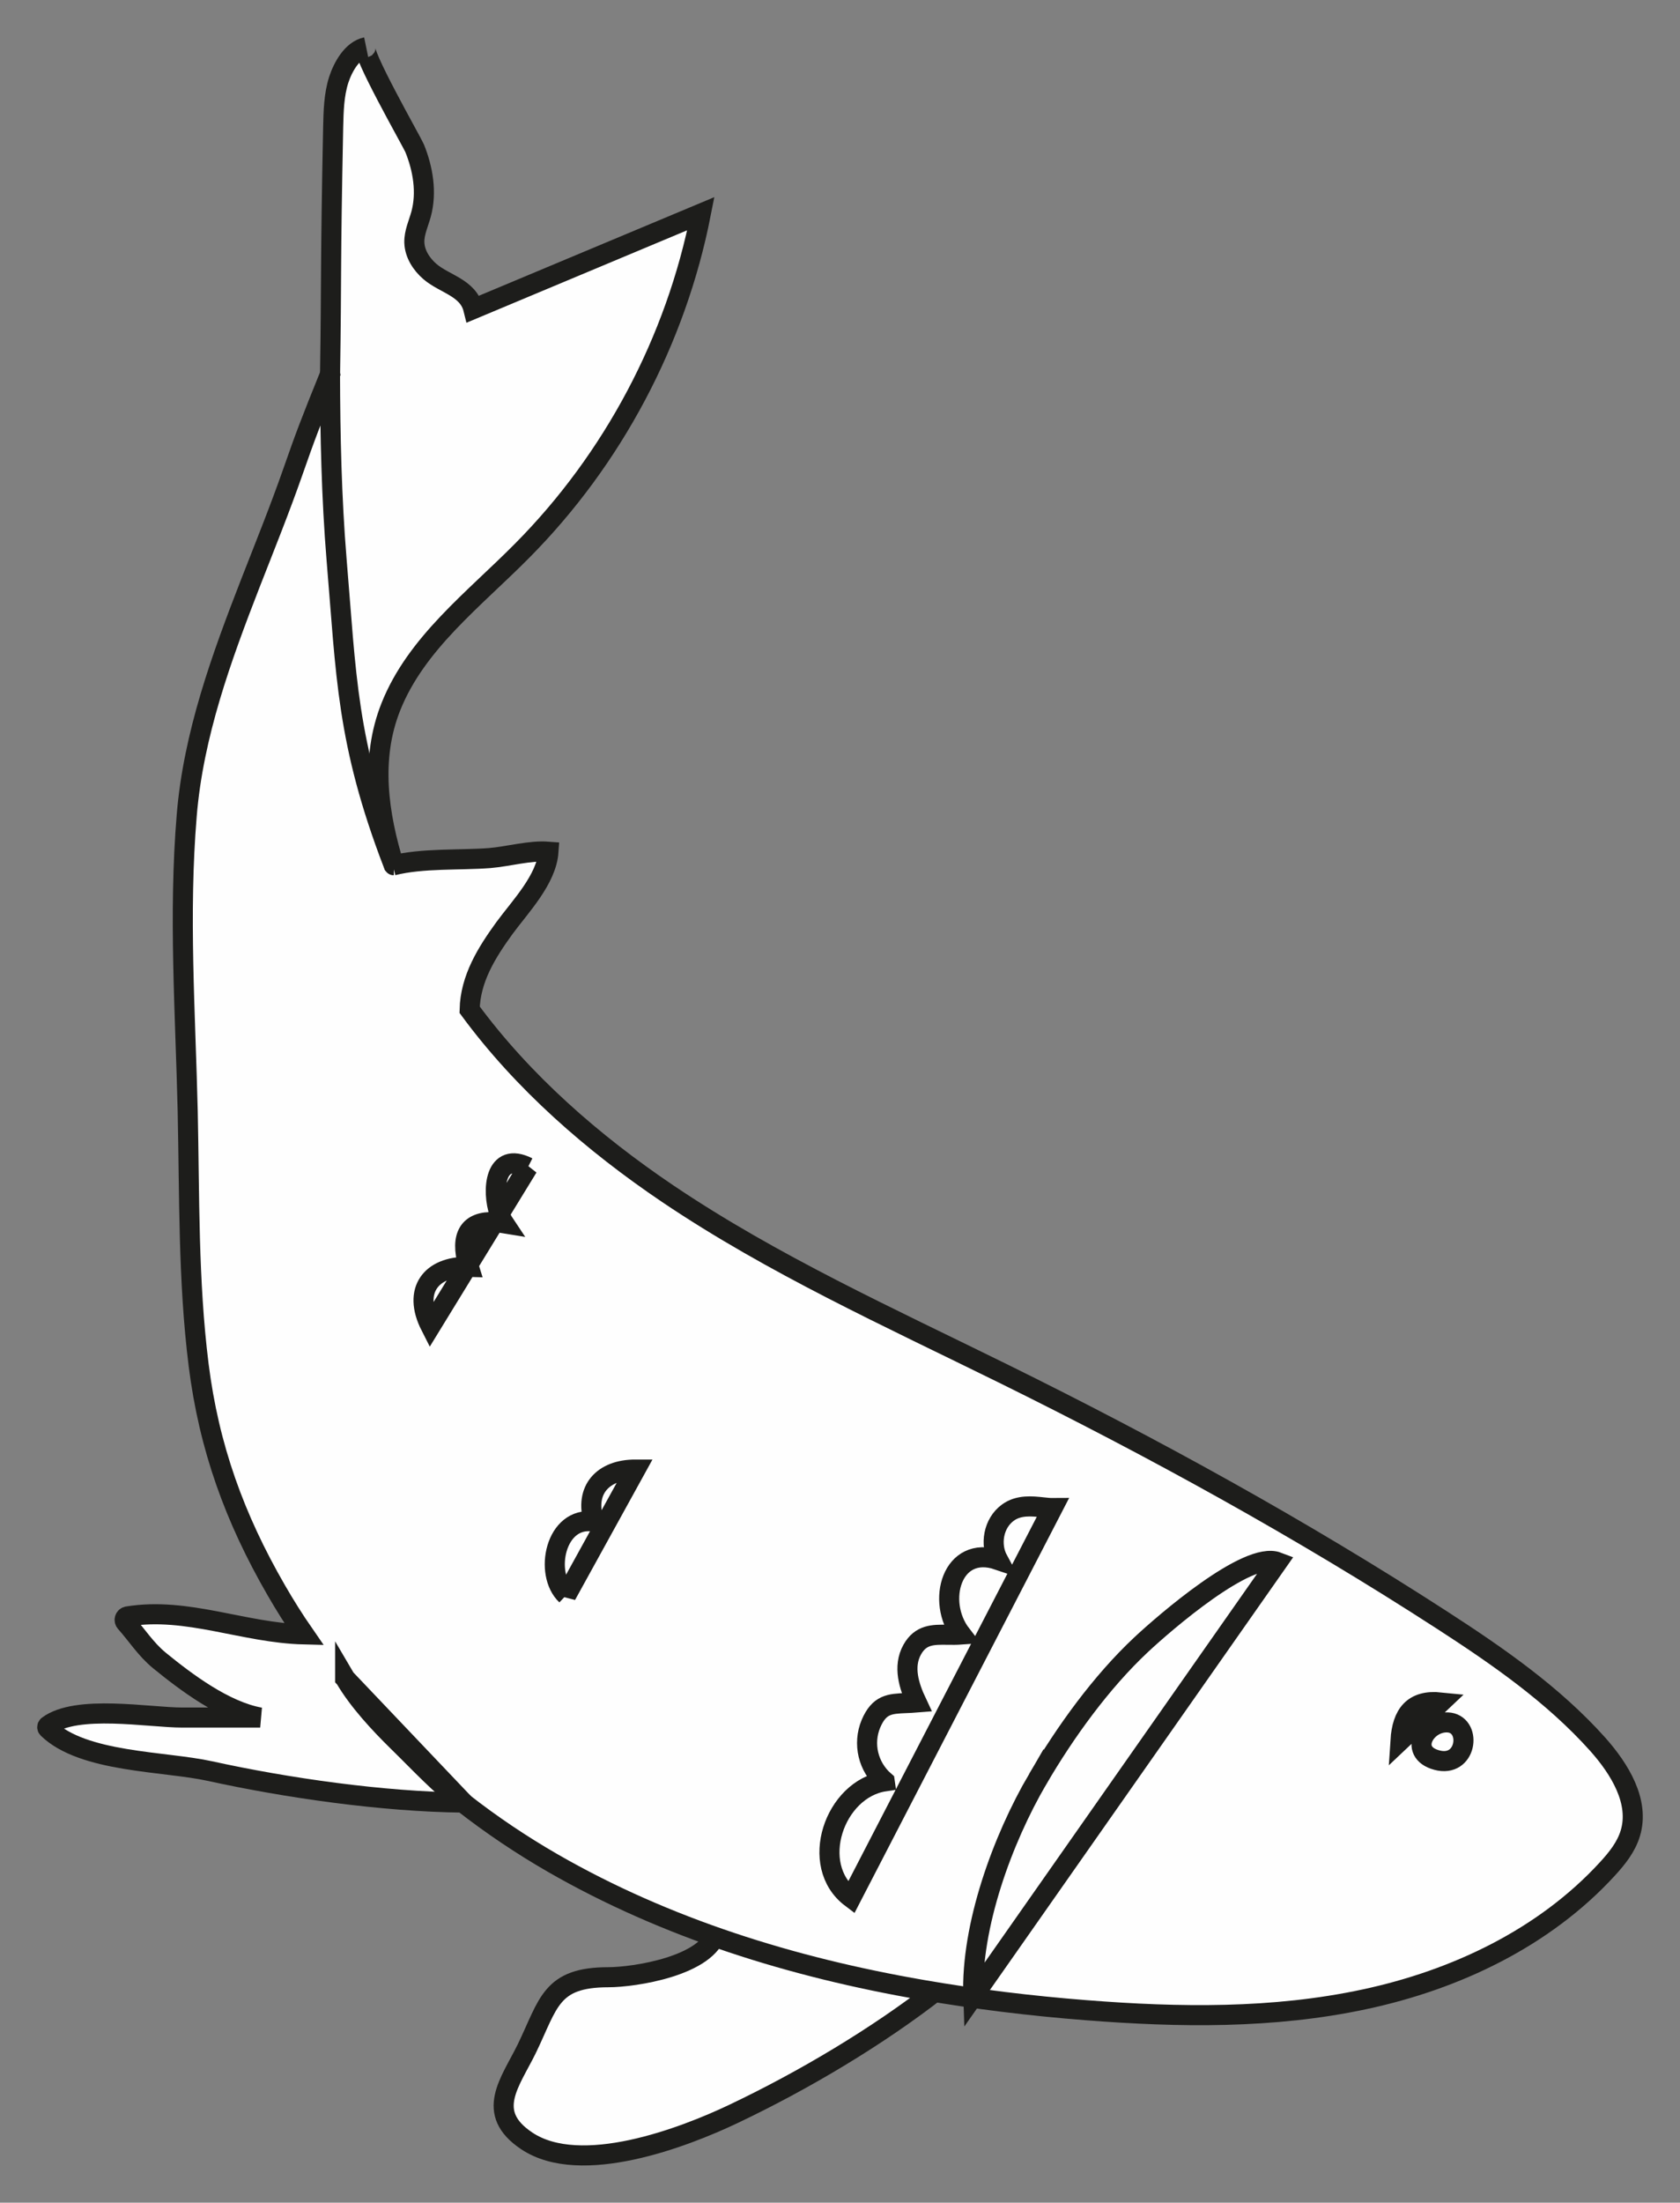
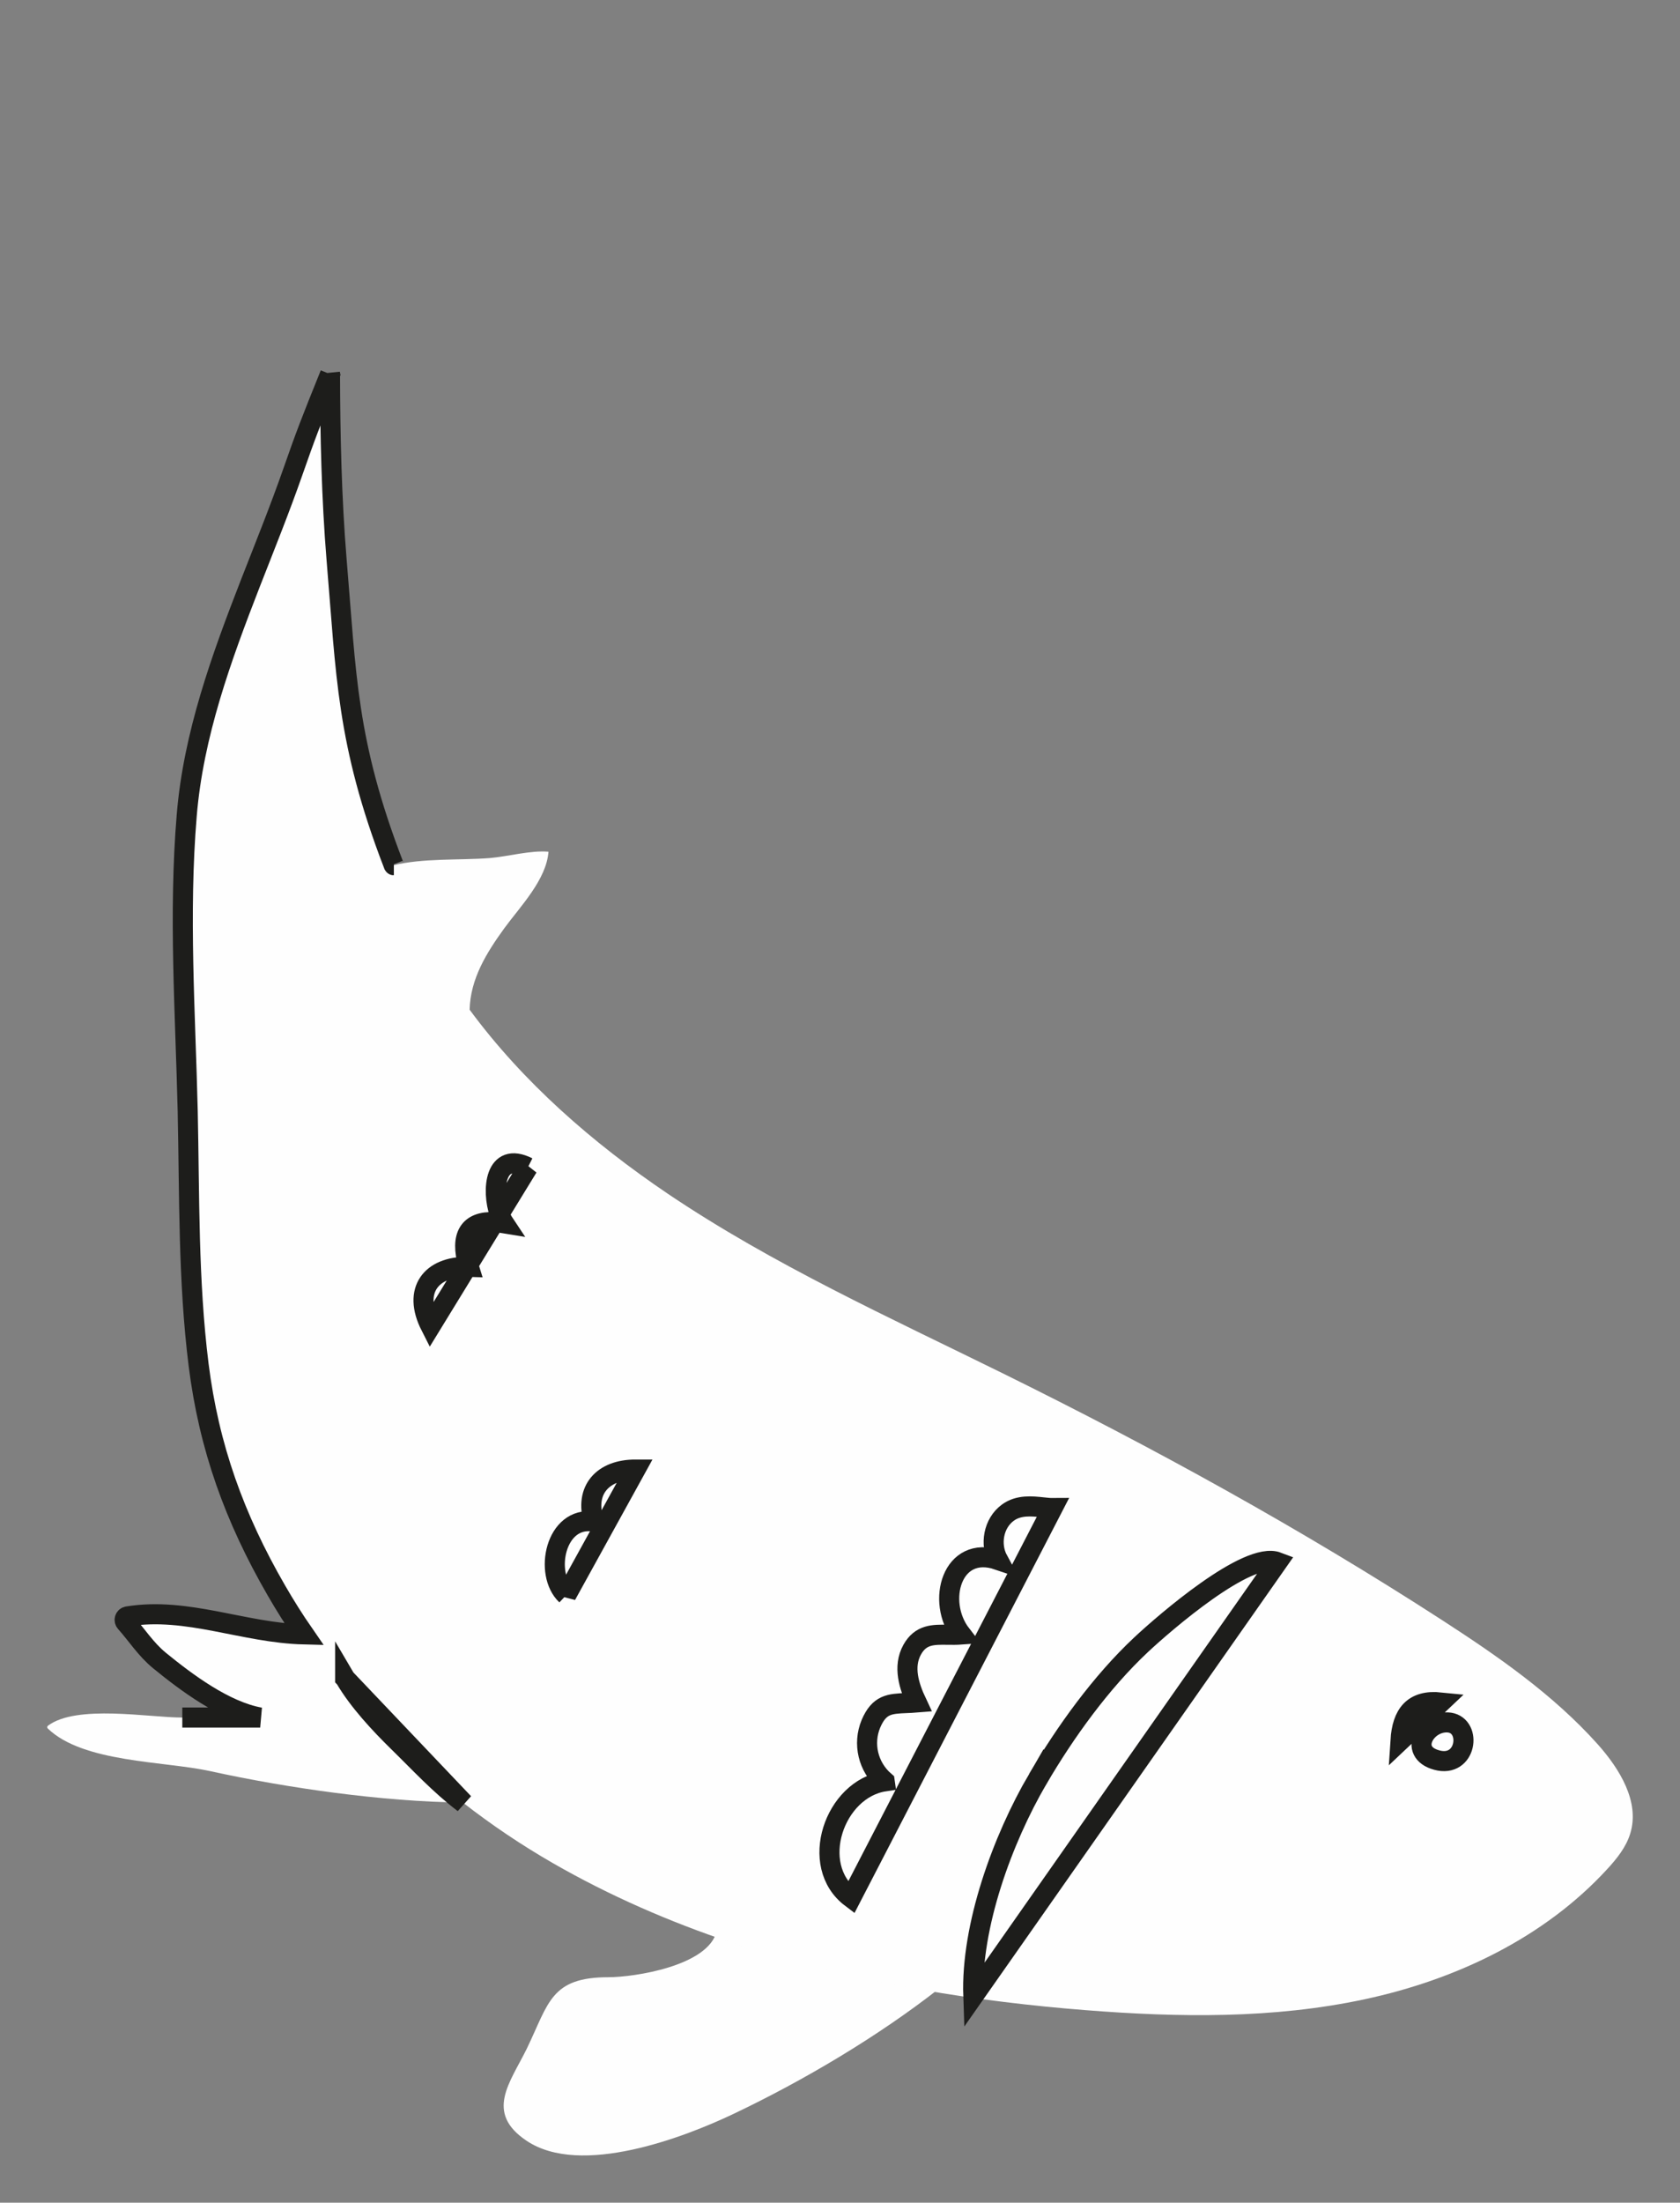
<svg xmlns="http://www.w3.org/2000/svg" width="83.705" height="109.705" viewBox="0 0 83.705 109.705">
  <rect x="0" y="0" width="83.705" height="109.705" fill="#808080" stroke="none" />
  <defs>
-     <rect id="rect-1" width="80" height="106" x="0" y="0" />
-   </defs>
+     </defs>
  <g transform="translate(2.352 2.352)">
-     <path fill="rgb(254,254,254)" fill-rule="evenodd" d="M17.234 40.737c.013.022.048.006.04-.019-.656-2.365-1.155-5.348-.152-7.868 1.262-3.172 4.136-5.343 6.533-7.765 4.532-4.563 7.674-10.486 8.912-16.794-3.776 1.58-7.558 3.166-11.334 4.746-.262-1.061-1.434-1.238-2.16-1.86-.427-.366-.763-.885-.781-1.452-.012-.488.208-.939.336-1.409.293-1.079.098-2.251-.323-3.288C18.177 4.722 15.523.074 15.89 0c-.695.147-1.153.976-1.367 1.629-.238.751-.256 1.549-.275 2.337-.146 7.241-.099 7.467-.178 12.675 0 0 .297 19.359 3.163 24.097" />
    <path fill="rgb(254,254,254)" fill-rule="evenodd" d="M23.896 99.68c-.824 1.684-2.117 3.184-.006 4.593 2.69 1.8 7.833-.164 10.316-1.348 3.501-1.666 7.18-3.849 10.23-6.234-.067-.012-.14-.024-.207-.037-3.709-.64-7.363-1.555-10.871-2.83-.409 1.745-4.13 2.3-5.393 2.3-2.885 0-2.971 1.287-4.069 3.556" />
-     <path fill="none" stroke="rgb(29,29,27)" stroke-linecap="butt" stroke-linejoin="miter" stroke-width="1" d="M23.896 99.68c-.824 1.684-2.117 3.184-.006 4.593 2.69 1.8 7.833-.164 10.316-1.348 3.501-1.666 7.18-3.849 10.23-6.234-.067-.012-.14-.024-.207-.037-3.709-.64-7.363-1.555-10.871-2.83-.409 1.745-4.13 2.3-5.393 2.3-2.885 0-2.971 1.287-4.069 3.556" />
    <path fill="rgb(254,254,254)" fill-rule="evenodd" d="M17.272 40.742c-.019 0-.011-.048-.023-.042-2.348-6.112-2.344-9.425-2.832-15.196-.25-3.032-.32-6.213-.327-9.244l.004.02c-.994 2.459-1.226 3.069-1.848 4.85-.653 1.867-1.397 3.709-2.117 5.551-1.452 3.733-2.849 7.558-3.178 11.584-.409 4.898-.067 9.815.049 14.72.092 4.215.019 8.442.543 12.633.518 4.124 1.794 7.637 3.868 11.23.433.751.897 1.489 1.391 2.202-3.019-.073-5.82-1.379-8.796-.897-.14.019-.195.189-.104.293.567.634 1.007 1.342 1.69 1.903 1.317 1.073 3.239 2.525 5.02 2.842H6.731c-1.659 0-5.271-.665-6.698.409-.042.037-.042.098-.006.134 1.757 1.708 5.807 1.623 8.082 2.123 3.831.842 8.601 1.525 12.603 1.568 1.421 1.11 2.921 2.117 4.477 3.013 5.655 3.252 11.944 5.198 18.398 6.314 2.702.47 5.435.799 8.162 1.013 4.636.366 9.345.433 13.89-.543 4.545-.97 8.949-3.062 12.09-6.485.482-.524.939-1.092 1.147-1.775.482-1.58-.531-3.215-1.629-4.447-2.214-2.471-4.972-4.38-7.753-6.18-7.027-4.545-14.372-8.583-21.881-12.286-5.667-2.794-11.456-5.417-16.696-8.949-3.733-2.52-7.21-5.551-9.87-9.163.037-1.549.848-2.843 1.732-4.063.787-1.073 2.099-2.422 2.196-3.807-.927-.073-1.989.238-2.928.317-1.507.116-3.343-.006-4.825.366" />
-     <path fill="none" stroke="rgb(29,29,27)" stroke-linecap="butt" stroke-linejoin="miter" stroke-width="1" d="M17.272 40.742c-.019 0-.011-.048-.023-.042-2.348-6.112-2.344-9.425-2.832-15.196-.25-3.032-.32-6.213-.327-9.244l.004.02c-.994 2.459-1.226 3.069-1.848 4.85-.653 1.867-1.397 3.709-2.117 5.551-1.452 3.733-2.849 7.558-3.178 11.584-.409 4.898-.067 9.815.049 14.72.092 4.215.019 8.442.543 12.633.518 4.124 1.794 7.637 3.868 11.23.433.751.897 1.489 1.391 2.202-3.019-.073-5.82-1.379-8.796-.897-.14.019-.195.189-.104.293.567.634 1.007 1.342 1.69 1.903 1.317 1.073 3.239 2.525 5.02 2.842H6.731c-1.659 0-5.271-.665-6.698.409-.042.037-.042.098-.006.134 1.757 1.708 5.807 1.623 8.082 2.123 3.831.842 8.601 1.525 12.603 1.568 1.421 1.11 2.921 2.117 4.477 3.013 5.655 3.252 11.944 5.198 18.398 6.314 2.702.47 5.435.799 8.162 1.013 4.636.366 9.345.433 13.89-.543 4.545-.97 8.949-3.062 12.09-6.485.482-.524.939-1.092 1.147-1.775.482-1.58-.531-3.215-1.629-4.447-2.214-2.471-4.972-4.38-7.753-6.18-7.027-4.545-14.372-8.583-21.881-12.286-5.667-2.794-11.456-5.417-16.696-8.949-3.733-2.52-7.21-5.551-9.87-9.163.037-1.549.848-2.843 1.732-4.063.787-1.073 2.099-2.422 2.196-3.807-.927-.073-1.989.238-2.928.317-1.507.116-3.343-.006-4.825.366" />
+     <path fill="none" stroke="rgb(29,29,27)" stroke-linecap="butt" stroke-linejoin="miter" stroke-width="1" d="M17.272 40.742c-.019 0-.011-.048-.023-.042-2.348-6.112-2.344-9.425-2.832-15.196-.25-3.032-.32-6.213-.327-9.244l.004.02c-.994 2.459-1.226 3.069-1.848 4.85-.653 1.867-1.397 3.709-2.117 5.551-1.452 3.733-2.849 7.558-3.178 11.584-.409 4.898-.067 9.815.049 14.72.092 4.215.019 8.442.543 12.633.518 4.124 1.794 7.637 3.868 11.23.433.751.897 1.489 1.391 2.202-3.019-.073-5.82-1.379-8.796-.897-.14.019-.195.189-.104.293.567.634 1.007 1.342 1.69 1.903 1.317 1.073 3.239 2.525 5.02 2.842H6.731" />
    <path fill="none" stroke="rgb(29,29,27)" stroke-linecap="butt" stroke-linejoin="miter" stroke-width="1" d="M23.949 55.786c-1.657-.832-1.813 1.145-1.415 2.309l-.258.421c-1.254-.055-1.719.671-1.301 2.123l-.063.103c-1.761-.008-2.727 1.152-1.81 2.953l1.81-2.953c.031 0.0.063.001.094.002-.011-.035-.021-.07-.031-.105l1.301-2.123c.15.007.311.024.484.053-.086-.129-.163-.292-.225-.475l1.415-2.309zm1.913 21.306c-1.127-1.064-.547-3.953 1.375-3.662-.488-1.589.463-2.594 2.073-2.59l-3.448 6.253zm15.865 9.276c-2.506.374-3.818 4.18-1.674 5.798l10.041-19.409c-.142.001-.307-.017-.486-.036-.541-.058-1.208-.129-1.742.263-.727.53-.904 1.589-.492 2.355-2.296-.778-3.103 2.073-1.833 3.717-.234.017-.46.014-.678.011-.723-.01-1.339-.019-1.765.741-.475.854-.151 1.838.223 2.632-.186.015-.359.023-.521.029-.82.035-1.343.057-1.758 1.03-.416.997-.143 2.153.685 2.868zm7.627-.118c-1.762 3.015-3.334 7.325-3.212 10.819l15.158-21.621c-1.493-.568-5.643 3.036-6.799 4.117-1.993 1.867-3.78 4.348-5.147 6.686zm-34.509-5.012c.66 1.127 1.711 2.254 2.632 3.158 1.085 1.06 2.069 2.136 3.28 3.057l-5.912-6.215zm52.581 3.095c.084-1.303.622-2.039 2.006-1.896l-2.006 1.896zm1.808.976c1.48.404 1.768-1.692.643-1.867-1.169-.156-2.132 1.467-.643 1.867z" />
-     <path fill="none" stroke="rgb(29,29,27)" stroke-linecap="butt" stroke-linejoin="miter" stroke-width="1" d="M17.316 40.868c-.836-2.684-1.219-5.444-.194-8.019 1.263-3.172 4.136-5.343 6.533-7.765 4.533-4.563 7.674-10.486 8.912-16.794-3.776 1.58-7.558 3.166-11.334 4.746-.262-1.061-1.434-1.238-2.16-1.86-.427-.366-.763-.885-.781-1.452-.012-.488.207-.939.336-1.409.293-1.079.098-2.251-.323-3.288C18.177 4.722 15.523.074 15.89 0c-.695.147-1.153.976-1.367 1.629-.238.751-.256 1.549-.275 2.337-.146 7.241-.076 7.107-.155 12.315" />
  </g>
</svg>